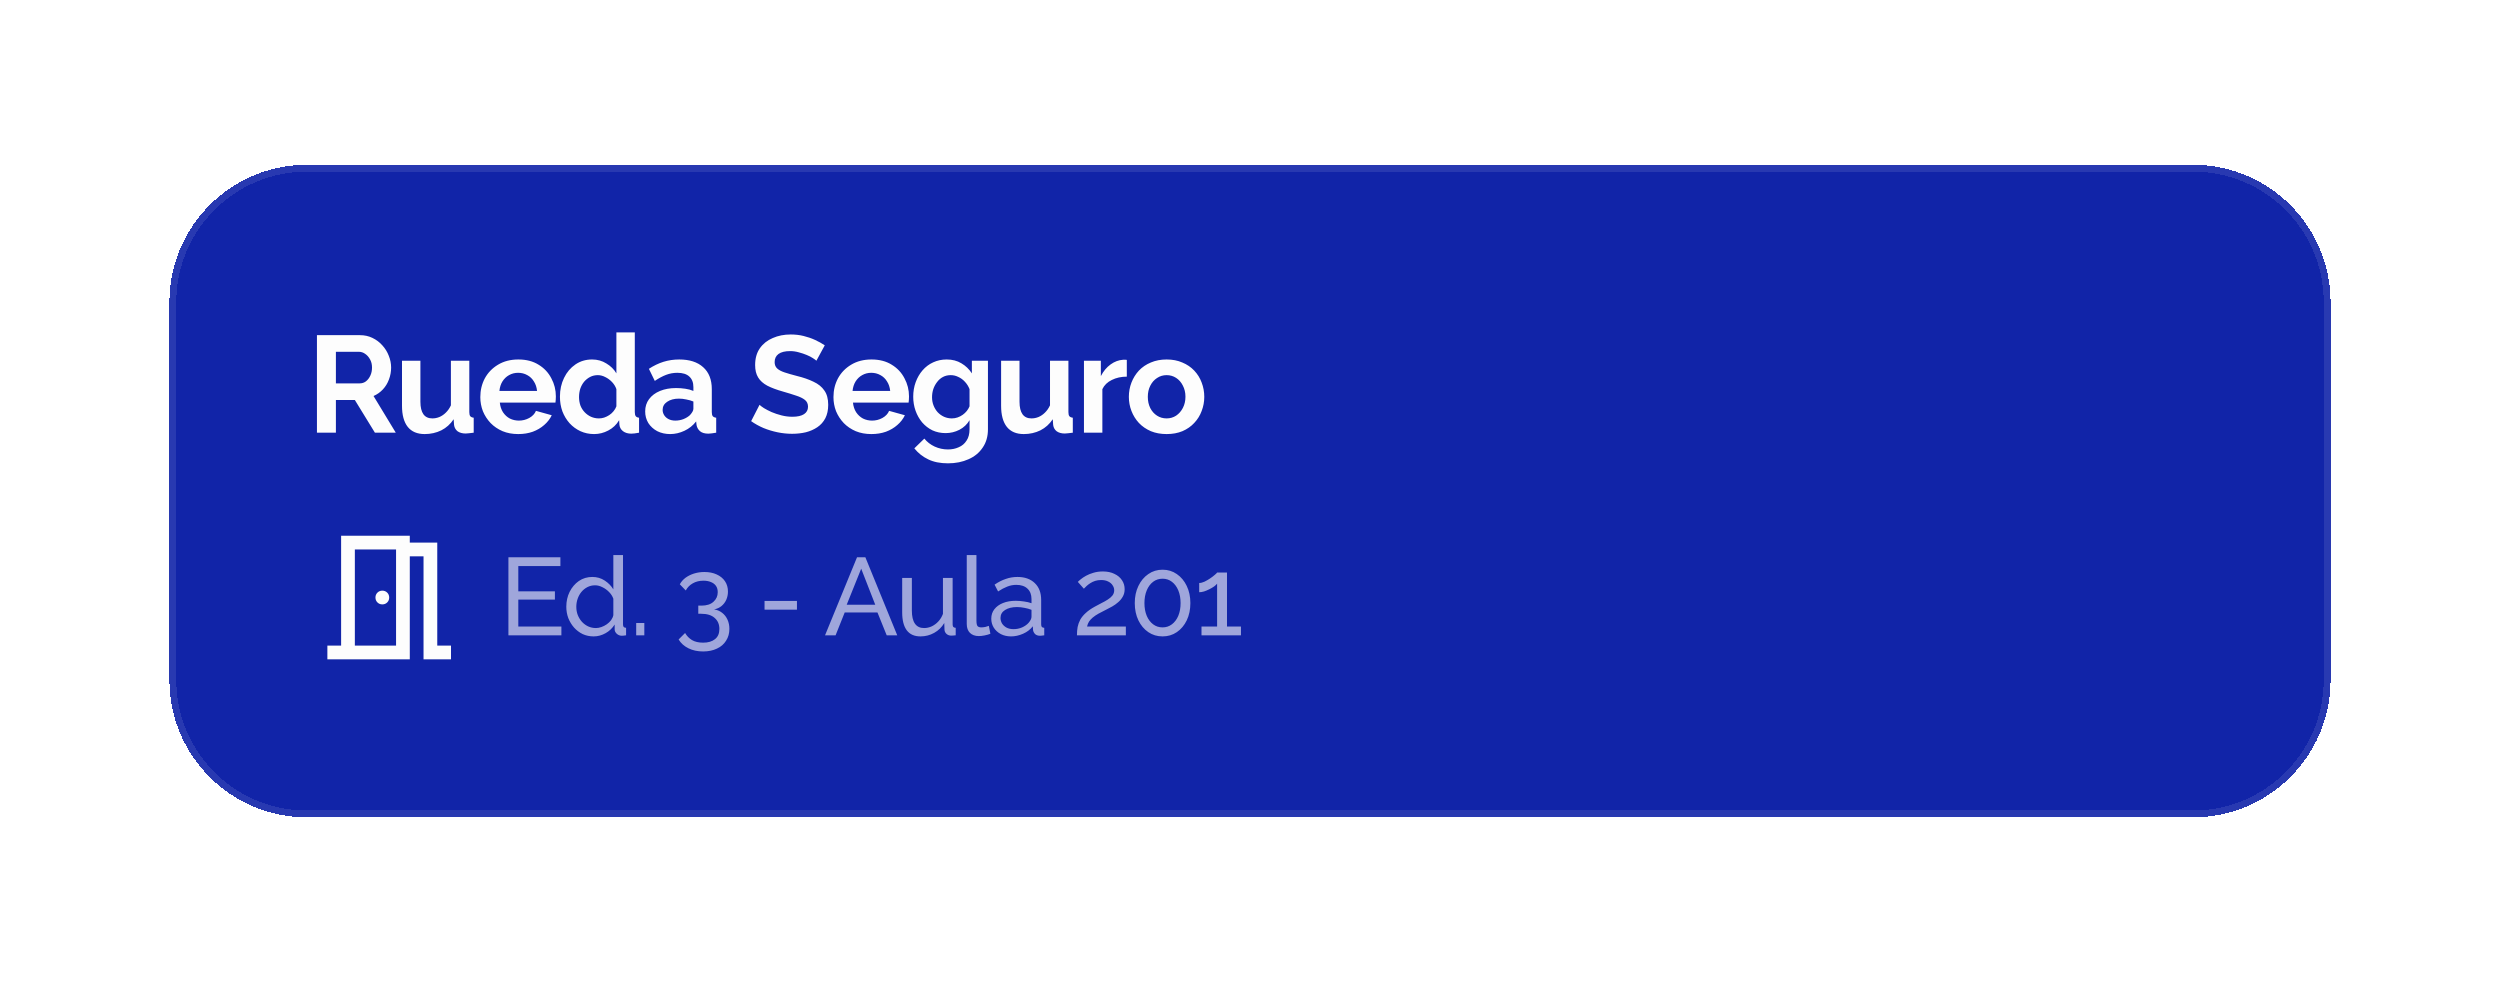
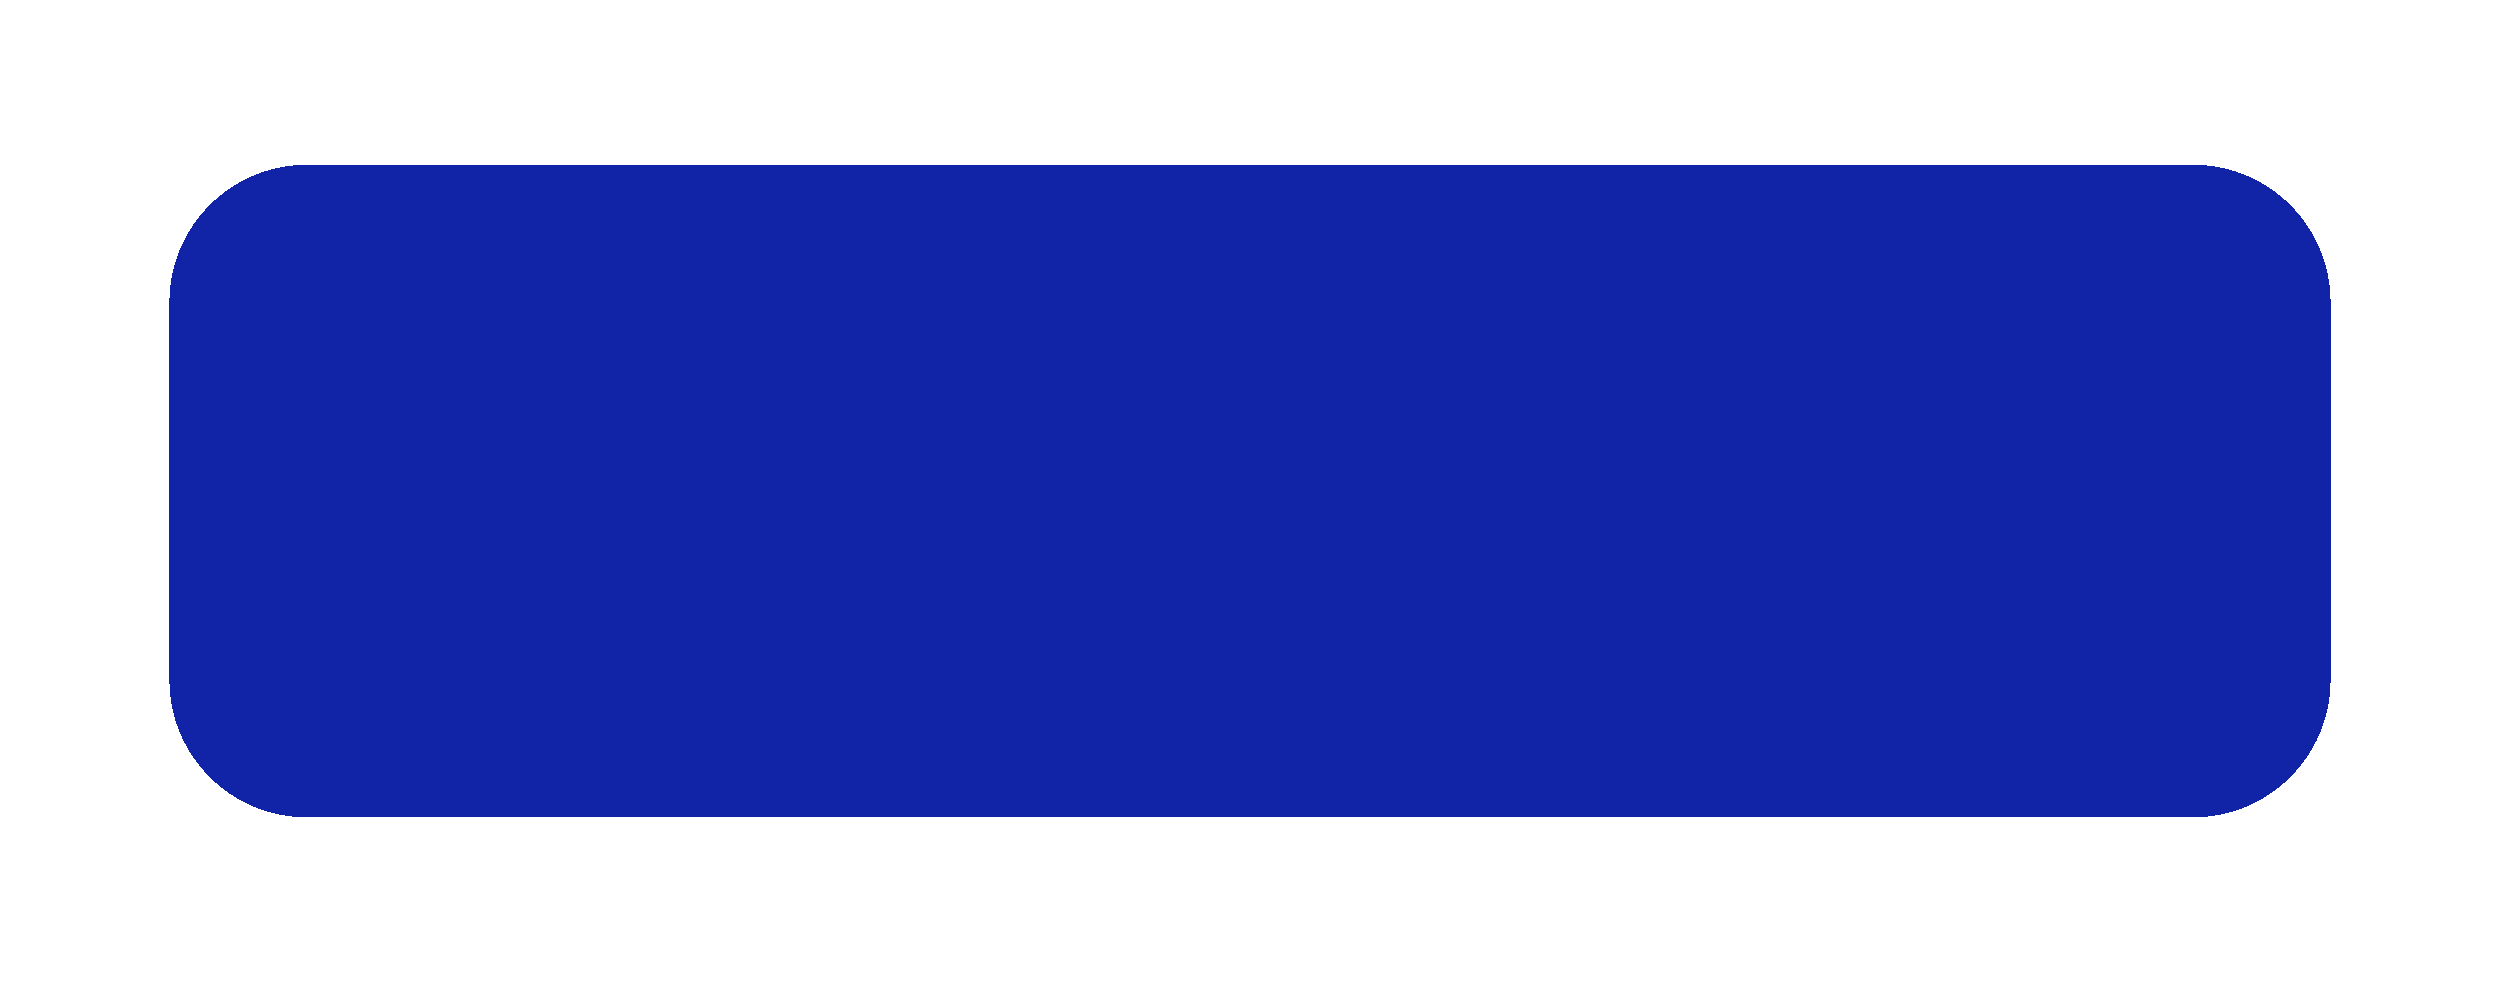
<svg xmlns="http://www.w3.org/2000/svg" width="364" height="143" viewBox="0 0 364 143" fill="none">
  <g filter="url(#filter0_d_518_4369)">
    <path d="M24.666 42C24.666 30.954 33.621 22 44.666 22H319.333C330.379 22 339.333 30.954 339.333 42V97C339.333 108.046 330.379 117 319.333 117H44.666C33.621 117 24.666 108.046 24.666 97V42Z" fill="#1124A8" shape-rendering="crispEdges" />
-     <path d="M25.166 42C25.166 31.23 33.897 22.5 44.666 22.5H319.333C330.103 22.5 338.833 31.23 338.833 42V97C338.833 107.77 330.103 116.5 319.333 116.5H44.666C33.897 116.5 25.166 107.77 25.166 97V42Z" stroke="#FDFDFD" stroke-opacity="0.1" shape-rendering="crispEdges" />
-     <path d="M46.147 61V46.8H52.426C53.08 46.8 53.68 46.933 54.227 47.2C54.786 47.467 55.267 47.827 55.666 48.28C56.08 48.733 56.393 49.24 56.606 49.8C56.833 50.36 56.947 50.933 56.947 51.52C56.947 52.12 56.84 52.7 56.627 53.26C56.426 53.807 56.133 54.287 55.746 54.7C55.36 55.113 54.907 55.433 54.386 55.66L57.627 61H54.587L51.666 56.24H48.907V61H46.147ZM48.907 53.82H52.367C52.713 53.82 53.02 53.72 53.286 53.52C53.553 53.307 53.767 53.027 53.926 52.68C54.087 52.333 54.166 51.947 54.166 51.52C54.166 51.067 54.073 50.673 53.886 50.34C53.7 49.993 53.46 49.72 53.166 49.52C52.886 49.32 52.58 49.22 52.246 49.22H48.907V53.82ZM58.531 57.08V50.52H61.211V56.5C61.211 57.3 61.358 57.907 61.651 58.32C61.944 58.72 62.378 58.92 62.951 58.92C63.298 58.92 63.638 58.853 63.971 58.72C64.318 58.573 64.631 58.36 64.911 58.08C65.204 57.8 65.451 57.447 65.651 57.02V50.52H68.331V58C68.331 58.28 68.378 58.48 68.471 58.6C68.578 58.72 68.744 58.793 68.971 58.82V61C68.704 61.04 68.478 61.067 68.291 61.08C68.118 61.107 67.958 61.12 67.811 61.12C67.331 61.12 66.938 61.013 66.631 60.8C66.338 60.573 66.164 60.267 66.111 59.88L66.051 59.04C65.584 59.747 64.984 60.287 64.251 60.66C63.518 61.02 62.711 61.2 61.831 61.2C60.751 61.2 59.931 60.853 59.371 60.16C58.811 59.453 58.531 58.427 58.531 57.08ZM75.454 61.2C74.614 61.2 73.854 61.06 73.174 60.78C72.494 60.487 71.914 60.093 71.434 59.6C70.954 59.093 70.581 58.52 70.314 57.88C70.061 57.227 69.934 56.54 69.934 55.82C69.934 54.82 70.154 53.907 70.594 53.08C71.048 52.253 71.688 51.593 72.514 51.1C73.354 50.593 74.341 50.34 75.474 50.34C76.621 50.34 77.601 50.593 78.414 51.1C79.228 51.593 79.848 52.253 80.274 53.08C80.714 53.893 80.934 54.773 80.934 55.72C80.934 55.88 80.928 56.047 80.914 56.22C80.901 56.38 80.888 56.513 80.874 56.62H72.774C72.828 57.153 72.981 57.62 73.234 58.02C73.501 58.42 73.834 58.727 74.234 58.94C74.648 59.14 75.088 59.24 75.554 59.24C76.088 59.24 76.588 59.113 77.054 58.86C77.534 58.593 77.861 58.247 78.034 57.82L80.334 58.46C80.081 58.993 79.714 59.467 79.234 59.88C78.768 60.293 78.214 60.62 77.574 60.86C76.934 61.087 76.228 61.2 75.454 61.2ZM72.714 54.92H78.194C78.141 54.387 77.988 53.927 77.734 53.54C77.494 53.14 77.174 52.833 76.774 52.62C76.374 52.393 75.928 52.28 75.434 52.28C74.954 52.28 74.514 52.393 74.114 52.62C73.728 52.833 73.408 53.14 73.154 53.54C72.914 53.927 72.768 54.387 72.714 54.92ZM81.527 55.76C81.527 54.747 81.727 53.833 82.127 53.02C82.527 52.193 83.08 51.54 83.787 51.06C84.494 50.58 85.3 50.34 86.207 50.34C86.98 50.34 87.674 50.533 88.287 50.92C88.914 51.293 89.4 51.773 89.747 52.36V46.4H92.427V58C92.427 58.28 92.474 58.48 92.567 58.6C92.66 58.72 92.82 58.793 93.047 58.82V61C92.58 61.093 92.2 61.14 91.907 61.14C91.427 61.14 91.027 61.02 90.707 60.78C90.4 60.54 90.227 60.227 90.187 59.84L90.147 59.18C89.76 59.833 89.234 60.333 88.567 60.68C87.914 61.027 87.227 61.2 86.507 61.2C85.787 61.2 85.12 61.06 84.507 60.78C83.907 60.5 83.38 60.113 82.927 59.62C82.487 59.127 82.14 58.553 81.887 57.9C81.647 57.233 81.527 56.52 81.527 55.76ZM89.747 57.16V54.66C89.614 54.273 89.4 53.927 89.107 53.62C88.814 53.313 88.487 53.073 88.127 52.9C87.767 52.713 87.407 52.62 87.047 52.62C86.634 52.62 86.26 52.707 85.927 52.88C85.594 53.053 85.3 53.287 85.047 53.58C84.807 53.873 84.62 54.213 84.487 54.6C84.367 54.987 84.307 55.393 84.307 55.82C84.307 56.247 84.374 56.653 84.507 57.04C84.654 57.413 84.86 57.74 85.127 58.02C85.394 58.3 85.7 58.52 86.047 58.68C86.407 58.84 86.794 58.92 87.207 58.92C87.46 58.92 87.714 58.88 87.967 58.8C88.234 58.707 88.48 58.587 88.707 58.44C88.947 58.28 89.154 58.093 89.327 57.88C89.514 57.653 89.654 57.413 89.747 57.16ZM93.938 57.9C93.938 57.22 94.124 56.627 94.498 56.12C94.884 55.6 95.418 55.2 96.098 54.92C96.778 54.64 97.558 54.5 98.438 54.5C98.878 54.5 99.324 54.533 99.778 54.6C100.231 54.667 100.624 54.773 100.958 54.92V54.36C100.958 53.693 100.758 53.18 100.358 52.82C99.971 52.46 99.391 52.28 98.618 52.28C98.044 52.28 97.498 52.38 96.978 52.58C96.458 52.78 95.911 53.073 95.338 53.46L94.478 51.7C95.171 51.247 95.878 50.907 96.598 50.68C97.331 50.453 98.098 50.34 98.898 50.34C100.391 50.34 101.551 50.713 102.378 51.46C103.218 52.207 103.638 53.273 103.638 54.66V58C103.638 58.28 103.684 58.48 103.778 58.6C103.884 58.72 104.051 58.793 104.278 58.82V61C104.038 61.04 103.818 61.073 103.618 61.1C103.431 61.127 103.271 61.14 103.138 61.14C102.604 61.14 102.198 61.02 101.918 60.78C101.651 60.54 101.484 60.247 101.418 59.9L101.358 59.36C100.904 59.947 100.338 60.4 99.658 60.72C98.978 61.04 98.284 61.2 97.578 61.2C96.884 61.2 96.258 61.06 95.698 60.78C95.151 60.487 94.718 60.093 94.398 59.6C94.091 59.093 93.938 58.527 93.938 57.9ZM100.458 58.44C100.604 58.28 100.724 58.12 100.818 57.96C100.911 57.8 100.958 57.653 100.958 57.52V56.46C100.638 56.327 100.291 56.227 99.918 56.16C99.544 56.08 99.191 56.04 98.858 56.04C98.164 56.04 97.591 56.193 97.138 56.5C96.698 56.793 96.478 57.187 96.478 57.68C96.478 57.947 96.551 58.2 96.698 58.44C96.844 58.68 97.058 58.873 97.338 59.02C97.618 59.167 97.951 59.24 98.338 59.24C98.738 59.24 99.131 59.167 99.518 59.02C99.904 58.86 100.218 58.667 100.458 58.44ZM118.867 50.52C118.773 50.427 118.6 50.3 118.347 50.14C118.107 49.98 117.807 49.827 117.447 49.68C117.1 49.533 116.72 49.407 116.307 49.3C115.893 49.18 115.473 49.12 115.047 49.12C114.3 49.12 113.733 49.26 113.347 49.54C112.973 49.82 112.787 50.213 112.787 50.72C112.787 51.107 112.907 51.413 113.147 51.64C113.387 51.867 113.747 52.06 114.227 52.22C114.707 52.38 115.307 52.553 116.027 52.74C116.96 52.967 117.767 53.247 118.447 53.58C119.14 53.9 119.667 54.327 120.027 54.86C120.4 55.38 120.587 56.073 120.587 56.94C120.587 57.7 120.447 58.353 120.167 58.9C119.887 59.433 119.5 59.867 119.007 60.2C118.513 60.533 117.953 60.78 117.327 60.94C116.7 61.087 116.033 61.16 115.327 61.16C114.62 61.16 113.913 61.087 113.207 60.94C112.5 60.793 111.82 60.587 111.167 60.32C110.513 60.04 109.913 59.707 109.367 59.32L110.587 56.94C110.707 57.06 110.92 57.22 111.227 57.42C111.533 57.607 111.907 57.8 112.347 58C112.787 58.187 113.267 58.347 113.787 58.48C114.307 58.613 114.833 58.68 115.367 58.68C116.113 58.68 116.68 58.553 117.067 58.3C117.453 58.047 117.647 57.687 117.647 57.22C117.647 56.793 117.493 56.46 117.187 56.22C116.88 55.98 116.453 55.773 115.907 55.6C115.36 55.413 114.713 55.213 113.967 55C113.073 54.747 112.327 54.467 111.727 54.16C111.127 53.84 110.68 53.44 110.387 52.96C110.093 52.48 109.947 51.88 109.947 51.16C109.947 50.187 110.173 49.373 110.627 48.72C111.093 48.053 111.72 47.553 112.507 47.22C113.293 46.873 114.167 46.7 115.127 46.7C115.793 46.7 116.42 46.773 117.007 46.92C117.607 47.067 118.167 47.26 118.687 47.5C119.207 47.74 119.673 48 120.087 48.28L118.867 50.52ZM126.872 61.2C126.032 61.2 125.272 61.06 124.592 60.78C123.912 60.487 123.332 60.093 122.852 59.6C122.372 59.093 121.999 58.52 121.732 57.88C121.479 57.227 121.352 56.54 121.352 55.82C121.352 54.82 121.572 53.907 122.012 53.08C122.466 52.253 123.106 51.593 123.932 51.1C124.772 50.593 125.759 50.34 126.892 50.34C128.039 50.34 129.019 50.593 129.832 51.1C130.646 51.593 131.266 52.253 131.692 53.08C132.132 53.893 132.352 54.773 132.352 55.72C132.352 55.88 132.346 56.047 132.332 56.22C132.319 56.38 132.306 56.513 132.292 56.62H124.192C124.246 57.153 124.399 57.62 124.652 58.02C124.919 58.42 125.252 58.727 125.652 58.94C126.066 59.14 126.506 59.24 126.972 59.24C127.506 59.24 128.006 59.113 128.472 58.86C128.952 58.593 129.279 58.247 129.452 57.82L131.752 58.46C131.499 58.993 131.132 59.467 130.652 59.88C130.186 60.293 129.632 60.62 128.992 60.86C128.352 61.087 127.646 61.2 126.872 61.2ZM124.132 54.92H129.612C129.559 54.387 129.406 53.927 129.152 53.54C128.912 53.14 128.592 52.833 128.192 52.62C127.792 52.393 127.346 52.28 126.852 52.28C126.372 52.28 125.932 52.393 125.532 52.62C125.146 52.833 124.826 53.14 124.572 53.54C124.332 53.927 124.186 54.387 124.132 54.92ZM137.685 61.06C136.992 61.06 136.352 60.927 135.765 60.66C135.192 60.38 134.692 59.993 134.265 59.5C133.852 59.007 133.532 58.44 133.305 57.8C133.078 57.16 132.965 56.48 132.965 55.76C132.965 55 133.085 54.293 133.325 53.64C133.565 52.987 133.898 52.413 134.325 51.92C134.765 51.413 135.278 51.027 135.865 50.76C136.465 50.48 137.125 50.34 137.845 50.34C138.658 50.34 139.372 50.527 139.985 50.9C140.598 51.26 141.105 51.747 141.505 52.36V50.52H143.845V60.5C143.845 61.54 143.592 62.427 143.085 63.16C142.592 63.907 141.905 64.473 141.025 64.86C140.145 65.26 139.145 65.46 138.025 65.46C136.892 65.46 135.932 65.267 135.145 64.88C134.358 64.507 133.685 63.973 133.125 63.28L134.585 61.86C134.985 62.353 135.485 62.74 136.085 63.02C136.698 63.3 137.345 63.44 138.025 63.44C138.598 63.44 139.118 63.333 139.585 63.12C140.065 62.92 140.445 62.6 140.725 62.16C141.018 61.733 141.165 61.18 141.165 60.5V59.18C140.818 59.78 140.325 60.247 139.685 60.58C139.058 60.9 138.392 61.06 137.685 61.06ZM138.585 58.92C138.878 58.92 139.158 58.873 139.425 58.78C139.692 58.687 139.938 58.56 140.165 58.4C140.392 58.24 140.592 58.053 140.765 57.84C140.938 57.613 141.072 57.387 141.165 57.16V54.66C141.005 54.247 140.778 53.887 140.485 53.58C140.205 53.273 139.885 53.04 139.525 52.88C139.178 52.707 138.812 52.62 138.425 52.62C138.012 52.62 137.638 52.707 137.305 52.88C136.972 53.053 136.685 53.3 136.445 53.62C136.205 53.927 136.018 54.273 135.885 54.66C135.765 55.033 135.705 55.427 135.705 55.84C135.705 56.267 135.778 56.667 135.925 57.04C136.072 57.413 136.272 57.74 136.525 58.02C136.792 58.3 137.098 58.52 137.445 58.68C137.805 58.84 138.185 58.92 138.585 58.92ZM145.761 57.08V50.52H148.441V56.5C148.441 57.3 148.587 57.907 148.881 58.32C149.174 58.72 149.607 58.92 150.181 58.92C150.527 58.92 150.867 58.853 151.201 58.72C151.547 58.573 151.861 58.36 152.141 58.08C152.434 57.8 152.681 57.447 152.881 57.02V50.52H155.561V58C155.561 58.28 155.607 58.48 155.701 58.6C155.807 58.72 155.974 58.793 156.201 58.82V61C155.934 61.04 155.707 61.067 155.521 61.08C155.347 61.107 155.187 61.12 155.041 61.12C154.561 61.12 154.167 61.013 153.861 60.8C153.567 60.573 153.394 60.267 153.341 59.88L153.281 59.04C152.814 59.747 152.214 60.287 151.481 60.66C150.747 61.02 149.941 61.2 149.061 61.2C147.981 61.2 147.161 60.853 146.601 60.16C146.041 59.453 145.761 58.427 145.761 57.08ZM164.064 52.84C163.251 52.84 162.524 53 161.884 53.32C161.244 53.627 160.784 54.073 160.504 54.66V61H157.824V50.52H160.284V52.76C160.657 52.04 161.131 51.473 161.704 51.06C162.277 50.647 162.884 50.42 163.524 50.38C163.671 50.38 163.784 50.38 163.864 50.38C163.944 50.38 164.011 50.387 164.064 50.4V52.84ZM169.862 61.2C169.008 61.2 168.242 61.06 167.562 60.78C166.882 60.487 166.302 60.087 165.822 59.58C165.355 59.073 164.995 58.493 164.742 57.84C164.488 57.187 164.362 56.5 164.362 55.78C164.362 55.047 164.488 54.353 164.742 53.7C164.995 53.047 165.355 52.467 165.822 51.96C166.302 51.453 166.882 51.06 167.562 50.78C168.242 50.487 169.008 50.34 169.862 50.34C170.715 50.34 171.475 50.487 172.142 50.78C172.822 51.06 173.402 51.453 173.882 51.96C174.362 52.467 174.722 53.047 174.962 53.7C175.215 54.353 175.342 55.047 175.342 55.78C175.342 56.5 175.215 57.187 174.962 57.84C174.722 58.493 174.362 59.073 173.882 59.58C173.415 60.087 172.842 60.487 172.162 60.78C171.482 61.06 170.715 61.2 169.862 61.2ZM167.122 55.78C167.122 56.393 167.242 56.94 167.482 57.42C167.722 57.887 168.048 58.253 168.462 58.52C168.875 58.787 169.342 58.92 169.862 58.92C170.368 58.92 170.828 58.787 171.242 58.52C171.655 58.24 171.982 57.867 172.222 57.4C172.475 56.92 172.602 56.373 172.602 55.76C172.602 55.16 172.475 54.62 172.222 54.14C171.982 53.66 171.655 53.287 171.242 53.02C170.828 52.753 170.368 52.62 169.862 52.62C169.342 52.62 168.875 52.76 168.462 53.04C168.048 53.307 167.722 53.68 167.482 54.16C167.242 54.627 167.122 55.167 167.122 55.78Z" fill="#FDFDFD" />
    <mask id="mask0_518_4369" style="mask-type:alpha" maskUnits="userSpaceOnUse" x="44" y="73" width="25" height="24">
-       <rect x="44.666" y="73" width="24" height="24" fill="#D9D9D9" />
-     </mask>
+       </mask>
    <g mask="url(#mask0_518_4369)">
      <path d="M47.666 94V92H49.666V76H59.666V77H63.666V92H65.666V94H61.666V79H59.666V94H47.666ZM55.666 86C55.95 86 56.187 85.904 56.379 85.713C56.571 85.521 56.666 85.283 56.666 85C56.666 84.717 56.571 84.479 56.379 84.287C56.187 84.096 55.95 84 55.666 84C55.383 84 55.146 84.096 54.954 84.287C54.762 84.479 54.666 84.717 54.666 85C54.666 85.283 54.762 85.521 54.954 85.713C55.146 85.904 55.383 86 55.666 86ZM51.666 92H57.666V78H51.666V92Z" fill="#FDFDFD" />
    </g>
-     <path d="M81.739 89.22V90.5H74.026V79.14H81.594V80.42H75.466V84.1H80.794V85.3H75.466V89.22H81.739ZM82.454 86.34C82.454 85.551 82.614 84.831 82.934 84.18C83.265 83.519 83.713 82.991 84.278 82.596C84.854 82.201 85.51 82.004 86.246 82.004C86.918 82.004 87.521 82.18 88.054 82.532C88.588 82.884 89.004 83.311 89.302 83.812V78.82H90.71V88.9C90.71 89.071 90.742 89.199 90.806 89.284C90.881 89.359 90.998 89.401 91.158 89.412V90.5C90.891 90.543 90.683 90.564 90.534 90.564C90.257 90.564 90.011 90.468 89.798 90.276C89.596 90.084 89.494 89.871 89.494 89.636V88.932C89.163 89.465 88.721 89.887 88.166 90.196C87.612 90.505 87.035 90.66 86.438 90.66C85.862 90.66 85.329 90.548 84.838 90.324C84.358 90.089 83.937 89.769 83.574 89.364C83.222 88.959 82.945 88.5 82.742 87.988C82.55 87.465 82.454 86.916 82.454 86.34ZM89.302 87.572V85.172C89.174 84.809 88.966 84.484 88.678 84.196C88.39 83.897 88.065 83.663 87.702 83.492C87.35 83.311 86.998 83.22 86.646 83.22C86.23 83.22 85.852 83.311 85.51 83.492C85.18 83.663 84.891 83.897 84.646 84.196C84.412 84.484 84.23 84.815 84.102 85.188C83.974 85.561 83.91 85.951 83.91 86.356C83.91 86.772 83.98 87.167 84.118 87.54C84.267 87.913 84.47 88.244 84.726 88.532C84.993 88.82 85.297 89.044 85.638 89.204C85.99 89.364 86.369 89.444 86.774 89.444C87.03 89.444 87.291 89.396 87.558 89.3C87.835 89.204 88.097 89.071 88.342 88.9C88.588 88.729 88.796 88.532 88.966 88.308C89.137 88.073 89.249 87.828 89.302 87.572ZM92.629 90.5V88.708H93.813V90.5H92.629ZM103.974 86.724C104.433 86.799 104.827 86.969 105.158 87.236C105.489 87.492 105.745 87.823 105.926 88.228C106.107 88.623 106.198 89.071 106.198 89.572C106.198 90.223 106.038 90.793 105.718 91.284C105.409 91.785 104.966 92.169 104.39 92.436C103.814 92.713 103.142 92.852 102.374 92.852C101.563 92.852 100.849 92.697 100.23 92.388C99.622 92.089 99.147 91.663 98.806 91.108L99.75 90.164C99.995 90.591 100.326 90.932 100.742 91.188C101.169 91.444 101.713 91.572 102.374 91.572C103.11 91.572 103.686 91.401 104.102 91.06C104.529 90.729 104.742 90.233 104.742 89.572C104.742 88.9 104.513 88.367 104.054 87.972C103.606 87.567 102.95 87.364 102.086 87.364H101.67V86.18H102.118C102.886 86.18 103.473 85.993 103.878 85.62C104.294 85.247 104.502 84.783 104.502 84.228C104.502 83.844 104.411 83.529 104.23 83.284C104.049 83.039 103.803 82.857 103.494 82.74C103.185 82.612 102.827 82.548 102.422 82.548C101.835 82.548 101.318 82.676 100.87 82.932C100.433 83.177 100.091 83.524 99.846 83.972L98.982 83.076C99.174 82.713 99.446 82.399 99.798 82.132C100.161 81.865 100.577 81.657 101.046 81.508C101.526 81.359 102.033 81.284 102.566 81.284C103.238 81.284 103.83 81.401 104.342 81.636C104.865 81.871 105.27 82.201 105.558 82.628C105.846 83.055 105.99 83.556 105.99 84.132C105.99 84.548 105.91 84.943 105.75 85.316C105.59 85.679 105.355 85.988 105.046 86.244C104.747 86.489 104.39 86.649 103.974 86.724ZM111.317 86.772V85.492H116.037V86.772H111.317ZM124.782 79.14H125.998L130.638 90.5H129.102L127.758 87.172H122.99L121.662 90.5H120.126L124.782 79.14ZM127.438 86.052L125.39 80.804L123.278 86.052H127.438ZM131.358 87.156V82.148H132.766V86.884C132.766 87.737 132.915 88.377 133.214 88.804C133.513 89.231 133.955 89.444 134.542 89.444C134.926 89.444 135.294 89.364 135.646 89.204C136.009 89.033 136.334 88.793 136.622 88.484C136.91 88.175 137.134 87.807 137.294 87.38V82.148H138.702V88.9C138.702 89.071 138.734 89.199 138.798 89.284C138.873 89.359 138.99 89.401 139.15 89.412V90.5C138.99 90.521 138.862 90.532 138.766 90.532C138.681 90.543 138.595 90.548 138.51 90.548C138.243 90.548 138.014 90.468 137.822 90.308C137.63 90.137 137.529 89.929 137.518 89.684L137.486 88.708C137.123 89.327 136.633 89.807 136.014 90.148C135.406 90.489 134.739 90.66 134.014 90.66C133.139 90.66 132.478 90.367 132.03 89.78C131.582 89.183 131.358 88.308 131.358 87.156ZM140.76 78.82H142.168V88.34C142.168 88.799 142.232 89.081 142.36 89.188C142.488 89.295 142.642 89.348 142.824 89.348C143.048 89.348 143.261 89.327 143.464 89.284C143.666 89.231 143.837 89.177 143.976 89.124L144.2 90.276C143.965 90.372 143.688 90.452 143.368 90.516C143.048 90.58 142.765 90.612 142.52 90.612C141.976 90.612 141.544 90.457 141.224 90.148C140.914 89.839 140.76 89.407 140.76 88.852V78.82ZM144.33 88.084C144.33 87.551 144.479 87.092 144.778 86.708C145.087 86.313 145.508 86.009 146.042 85.796C146.575 85.583 147.194 85.476 147.898 85.476C148.271 85.476 148.666 85.508 149.082 85.572C149.498 85.625 149.866 85.711 150.186 85.828V85.22C150.186 84.58 149.994 84.079 149.61 83.716C149.226 83.343 148.682 83.156 147.978 83.156C147.519 83.156 147.076 83.241 146.65 83.412C146.234 83.572 145.791 83.807 145.322 84.116L144.81 83.124C145.354 82.751 145.898 82.473 146.442 82.292C146.986 82.1 147.551 82.004 148.138 82.004C149.204 82.004 150.047 82.303 150.666 82.9C151.284 83.487 151.594 84.308 151.594 85.364V88.9C151.594 89.071 151.626 89.199 151.69 89.284C151.764 89.359 151.882 89.401 152.042 89.412V90.5C151.903 90.521 151.78 90.537 151.674 90.548C151.578 90.559 151.498 90.564 151.434 90.564C151.103 90.564 150.852 90.473 150.682 90.292C150.522 90.111 150.431 89.919 150.41 89.716L150.378 89.188C150.015 89.657 149.54 90.02 148.954 90.276C148.367 90.532 147.786 90.66 147.21 90.66C146.655 90.66 146.159 90.548 145.722 90.324C145.284 90.089 144.943 89.78 144.698 89.396C144.452 89.001 144.33 88.564 144.33 88.084ZM149.77 88.676C149.898 88.527 149.999 88.377 150.074 88.228C150.148 88.068 150.186 87.935 150.186 87.828V86.788C149.855 86.66 149.508 86.564 149.146 86.5C148.783 86.425 148.426 86.388 148.074 86.388C147.359 86.388 146.778 86.532 146.33 86.82C145.892 87.097 145.674 87.481 145.674 87.972C145.674 88.239 145.743 88.5 145.882 88.756C146.031 89.001 146.244 89.204 146.522 89.364C146.81 89.524 147.162 89.604 147.578 89.604C148.015 89.604 148.431 89.519 148.826 89.348C149.22 89.167 149.535 88.943 149.77 88.676ZM156.804 90.5C156.804 90.073 156.836 89.673 156.9 89.3C156.975 88.927 157.103 88.569 157.284 88.228C157.476 87.887 157.743 87.561 158.084 87.252C158.425 86.932 158.868 86.623 159.412 86.324C159.732 86.143 160.052 85.972 160.372 85.812C160.703 85.652 161.007 85.481 161.284 85.3C161.572 85.119 161.801 84.921 161.972 84.708C162.143 84.484 162.228 84.228 162.228 83.94C162.228 83.695 162.153 83.46 162.004 83.236C161.865 83.001 161.652 82.815 161.364 82.676C161.087 82.527 160.74 82.452 160.324 82.452C160.004 82.452 159.711 82.495 159.444 82.58C159.188 82.665 158.953 82.777 158.74 82.916C158.537 83.044 158.356 83.183 158.196 83.332C158.047 83.471 157.919 83.599 157.812 83.716L156.932 82.724C157.017 82.628 157.161 82.5 157.364 82.34C157.567 82.169 157.823 81.999 158.132 81.828C158.441 81.657 158.799 81.513 159.204 81.396C159.62 81.268 160.073 81.204 160.564 81.204C161.225 81.204 161.791 81.321 162.26 81.556C162.74 81.78 163.108 82.089 163.364 82.484C163.62 82.868 163.748 83.3 163.748 83.78C163.748 84.196 163.657 84.559 163.476 84.868C163.305 85.177 163.081 85.449 162.804 85.684C162.537 85.919 162.255 86.121 161.956 86.292C161.668 86.452 161.407 86.591 161.172 86.708C160.692 86.943 160.281 87.156 159.94 87.348C159.599 87.54 159.316 87.732 159.092 87.924C158.879 88.105 158.703 88.297 158.564 88.5C158.436 88.703 158.34 88.943 158.276 89.22H163.924V90.5H156.804ZM173.318 85.812C173.318 86.751 173.142 87.588 172.79 88.324C172.438 89.049 171.958 89.62 171.35 90.036C170.742 90.452 170.049 90.66 169.27 90.66C168.492 90.66 167.798 90.452 167.19 90.036C166.582 89.62 166.102 89.049 165.75 88.324C165.398 87.588 165.222 86.751 165.222 85.812C165.222 84.873 165.398 84.041 165.75 83.316C166.102 82.58 166.582 82.004 167.19 81.588C167.798 81.161 168.492 80.948 169.27 80.948C170.049 80.948 170.742 81.161 171.35 81.588C171.958 82.004 172.438 82.58 172.79 83.316C173.142 84.041 173.318 84.873 173.318 85.812ZM171.894 85.812C171.894 85.108 171.782 84.489 171.558 83.956C171.334 83.423 171.025 83.007 170.63 82.708C170.236 82.409 169.782 82.26 169.27 82.26C168.748 82.26 168.289 82.409 167.894 82.708C167.5 83.007 167.19 83.423 166.966 83.956C166.742 84.489 166.63 85.108 166.63 85.812C166.63 86.516 166.742 87.135 166.966 87.668C167.19 88.191 167.5 88.601 167.894 88.9C168.289 89.199 168.748 89.348 169.27 89.348C169.782 89.348 170.236 89.199 170.63 88.9C171.025 88.601 171.334 88.191 171.558 87.668C171.782 87.135 171.894 86.516 171.894 85.812ZM180.683 89.22V90.5H174.939V89.22H177.211V82.98C177.115 83.108 176.965 83.247 176.763 83.396C176.56 83.535 176.331 83.668 176.075 83.796C175.819 83.924 175.563 84.031 175.307 84.116C175.051 84.191 174.816 84.228 174.603 84.228V82.884C174.837 82.884 175.093 82.82 175.371 82.692C175.659 82.553 175.936 82.393 176.203 82.212C176.469 82.031 176.693 81.86 176.875 81.7C177.067 81.54 177.179 81.428 177.211 81.364H178.651V89.22H180.683Z" fill="#FDFDFD" fill-opacity="0.6" />
  </g>
  <defs>
    <filter id="filter0_d_518_4369" x="0.667" y="0" width="362.667" height="143" filterUnits="userSpaceOnUse" color-interpolation-filters="sRGB">
      <feFlood flood-opacity="0" result="BackgroundImageFix" />
      <feColorMatrix in="SourceAlpha" type="matrix" values="0 0 0 0 0 0 0 0 0 0 0 0 0 0 0 0 0 0 127 0" result="hardAlpha" />
      <feOffset dy="2" />
      <feGaussianBlur stdDeviation="12" />
      <feComposite in2="hardAlpha" operator="out" />
      <feColorMatrix type="matrix" values="0 0 0 0 0 0 0 0 0 0 0 0 0 0 0 0 0 0 0.2 0" />
      <feBlend mode="normal" in2="BackgroundImageFix" result="effect1_dropShadow_518_4369" />
      <feBlend mode="normal" in="SourceGraphic" in2="effect1_dropShadow_518_4369" result="shape" />
    </filter>
  </defs>
</svg>